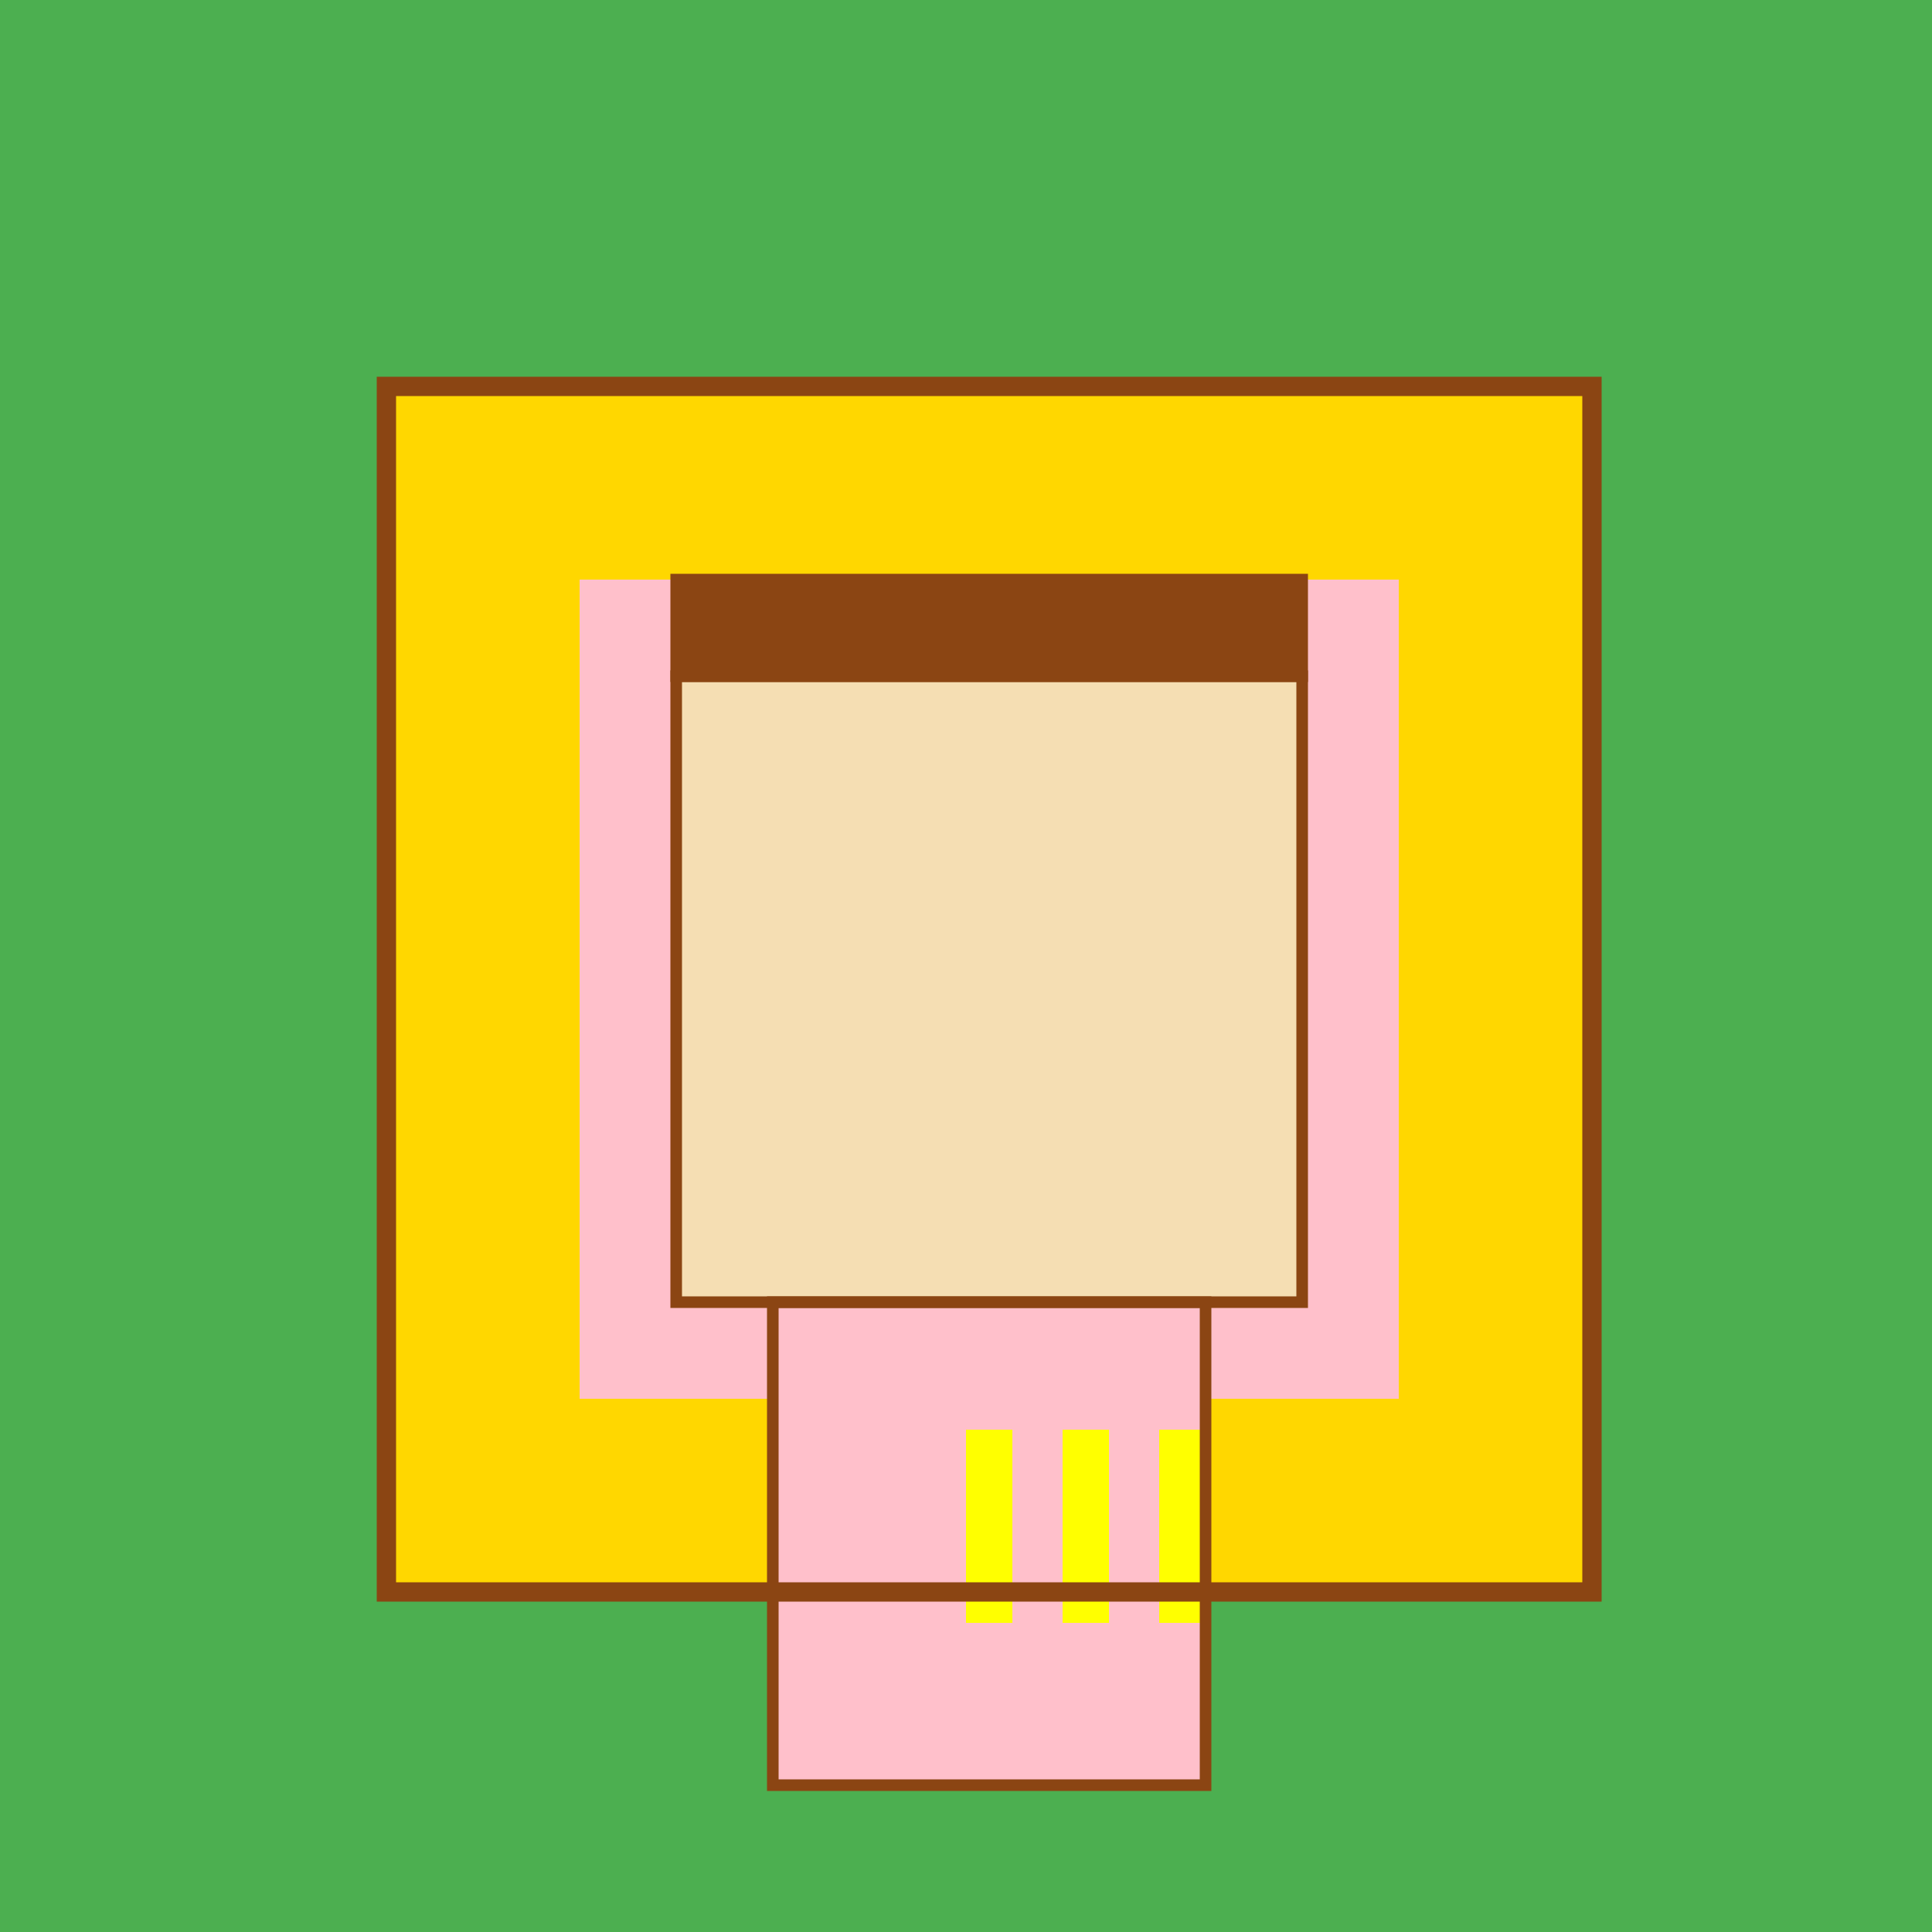
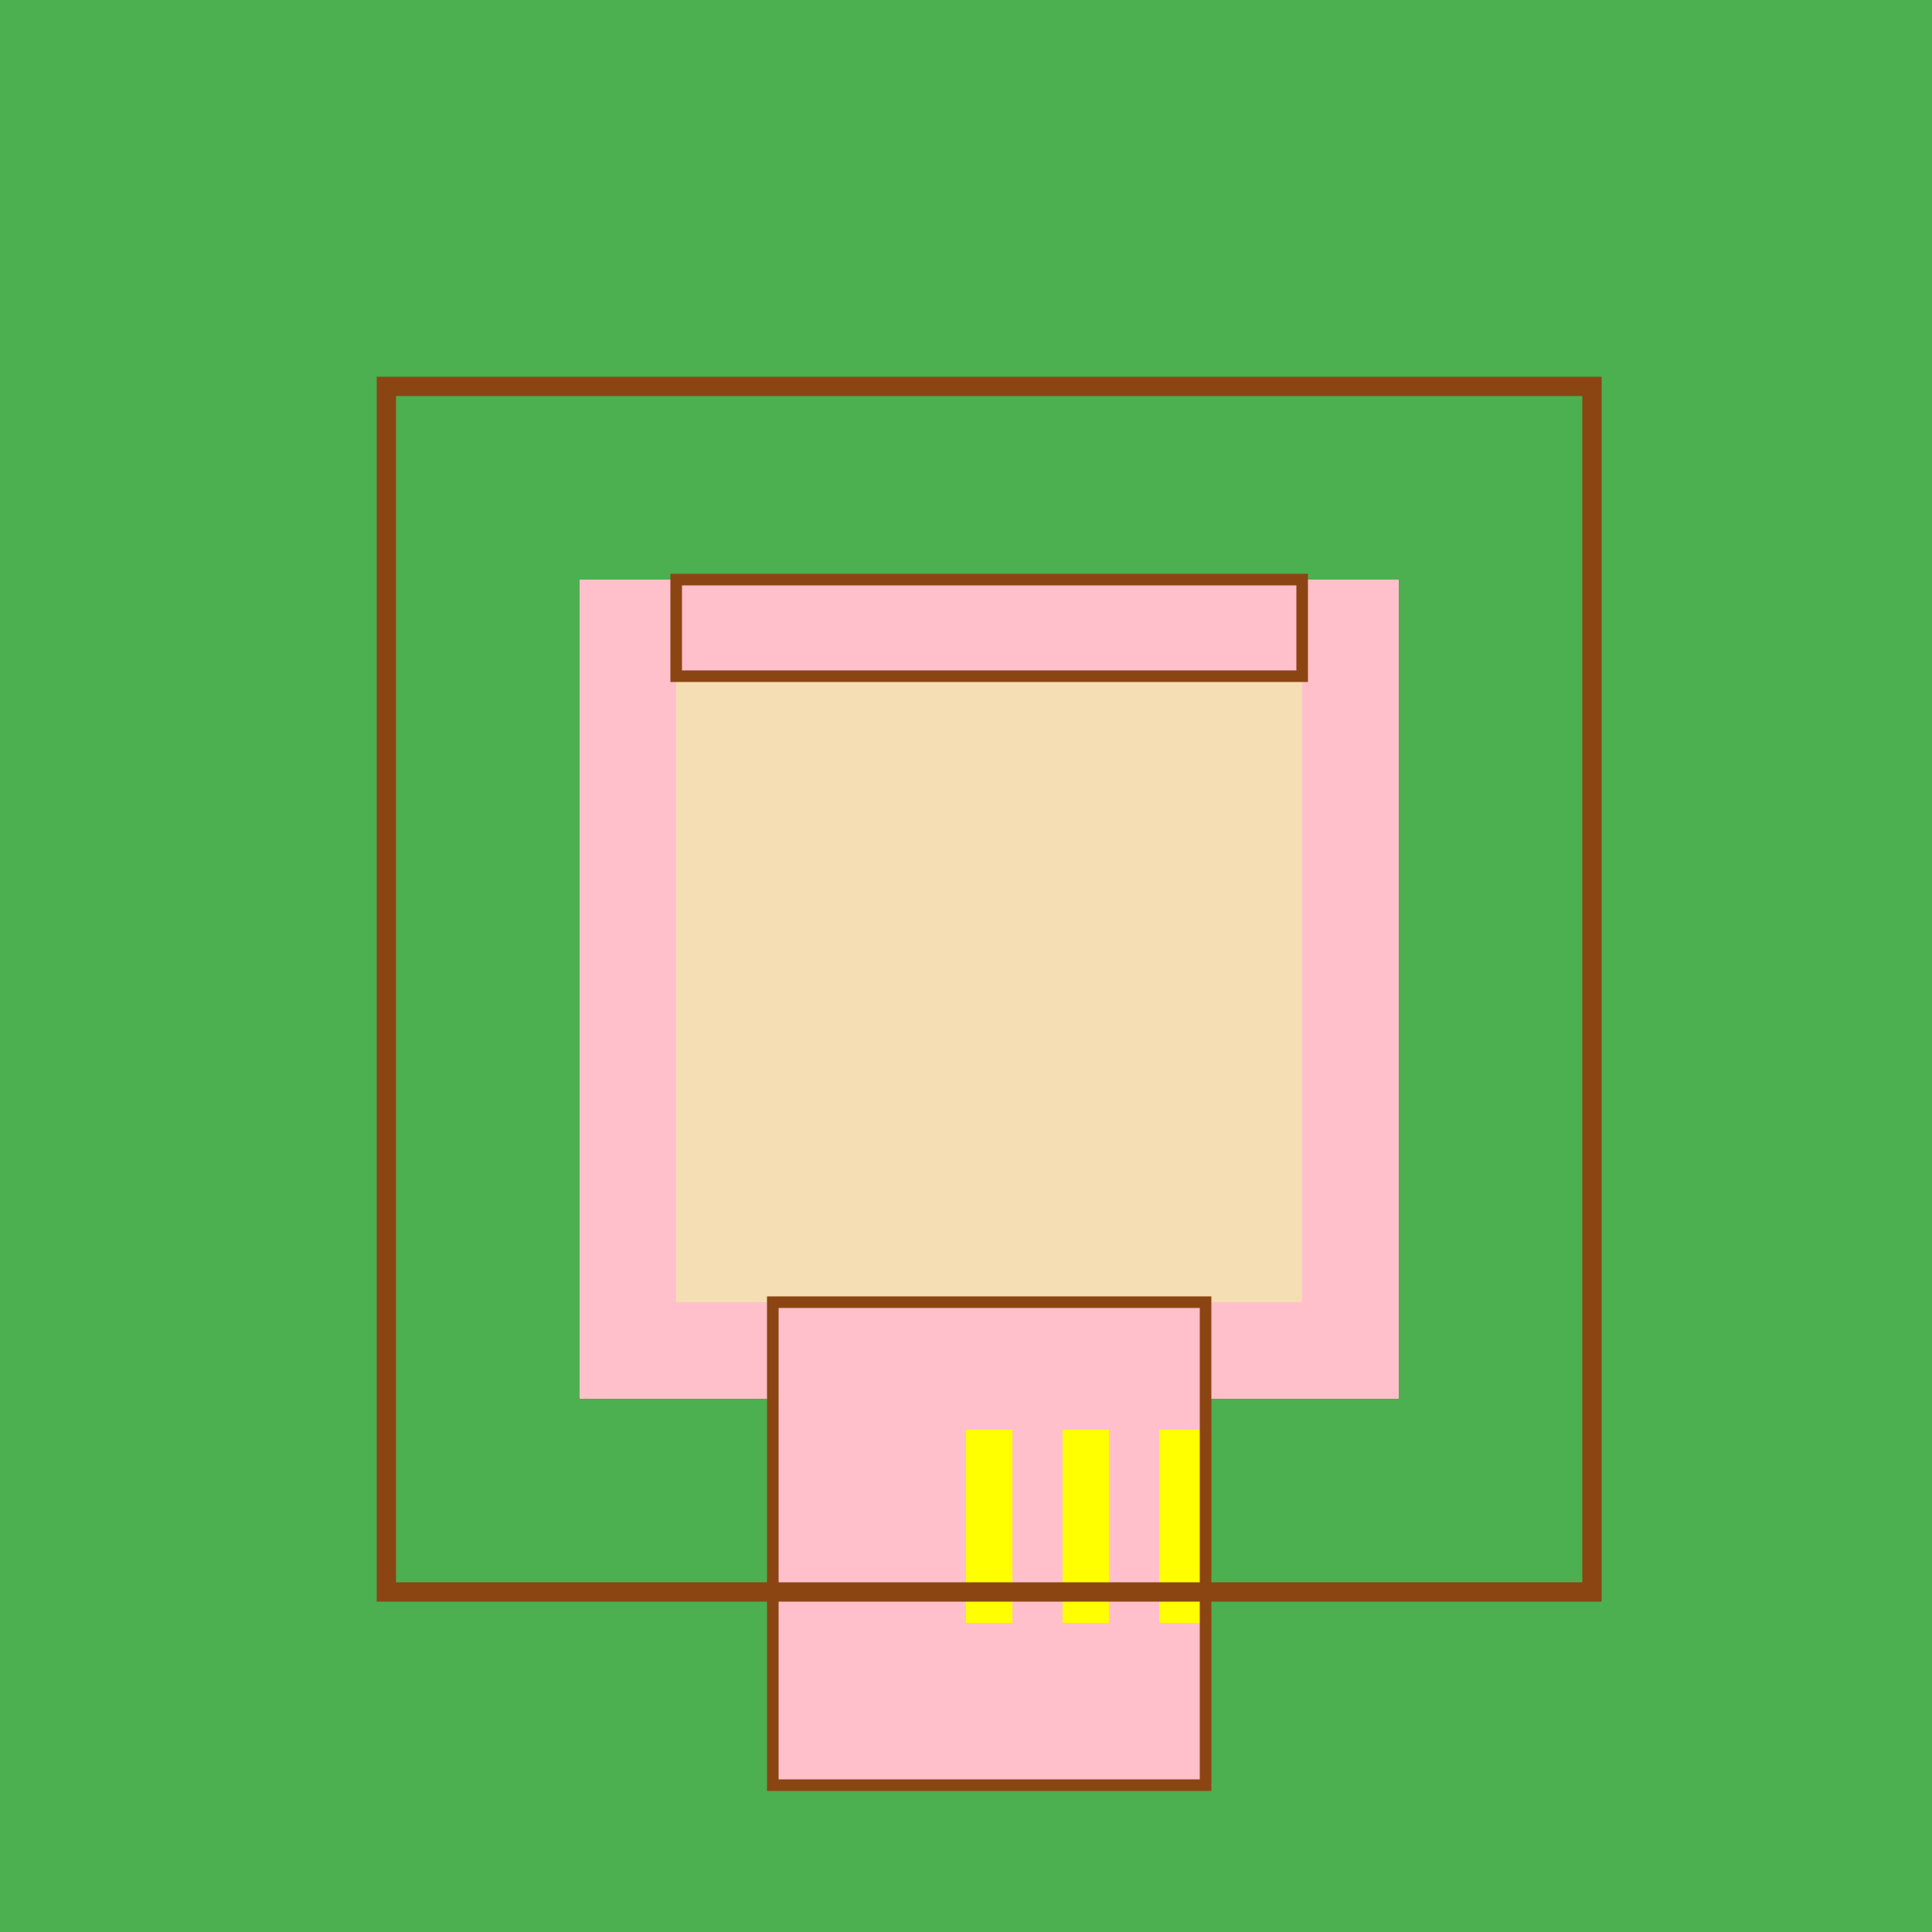
<svg xmlns="http://www.w3.org/2000/svg" width="500" height="500">
  <defs />
  <g>
    <rect fill="#4CAF50" stroke="none" x="0" y="0" width="512" height="512" />
-     <rect fill="#FFD700" stroke="none" x="100" y="100" width="312" height="312" />
    <rect fill="#FFC0CB" stroke="none" x="150" y="150" width="212" height="212" />
    <rect fill="#F5DEB3" stroke="none" x="175" y="175" width="162" height="162" />
-     <rect fill="#8B4513" stroke="none" x="175" y="150" width="162" height="25" />
    <rect fill="#FFC0CB" stroke="none" x="200" y="337" width="112" height="125" />
    <rect fill="#FFFF00" stroke="none" x="250" y="370" width="12" height="50" />
    <rect fill="#FFFF00" stroke="none" x="275" y="370" width="12" height="50" />
    <rect fill="#FFFF00" stroke="none" x="300" y="370" width="12" height="50" />
    <rect fill="none" stroke="#8B4513" x="100" y="100" width="312" height="312" stroke-miterlimit="10" stroke-width="5" stroke-dasharray="" />
-     <rect fill="none" stroke="#8B4513" x="175" y="175" width="162" height="162" stroke-miterlimit="10" stroke-width="3" stroke-dasharray="" />
    <rect fill="none" stroke="#8B4513" x="175" y="150" width="162" height="25" stroke-miterlimit="10" stroke-width="3" stroke-dasharray="" />
    <rect fill="none" stroke="#8B4513" x="200" y="337" width="112" height="125" stroke-miterlimit="10" stroke-width="3" stroke-dasharray="" />
  </g>
</svg>